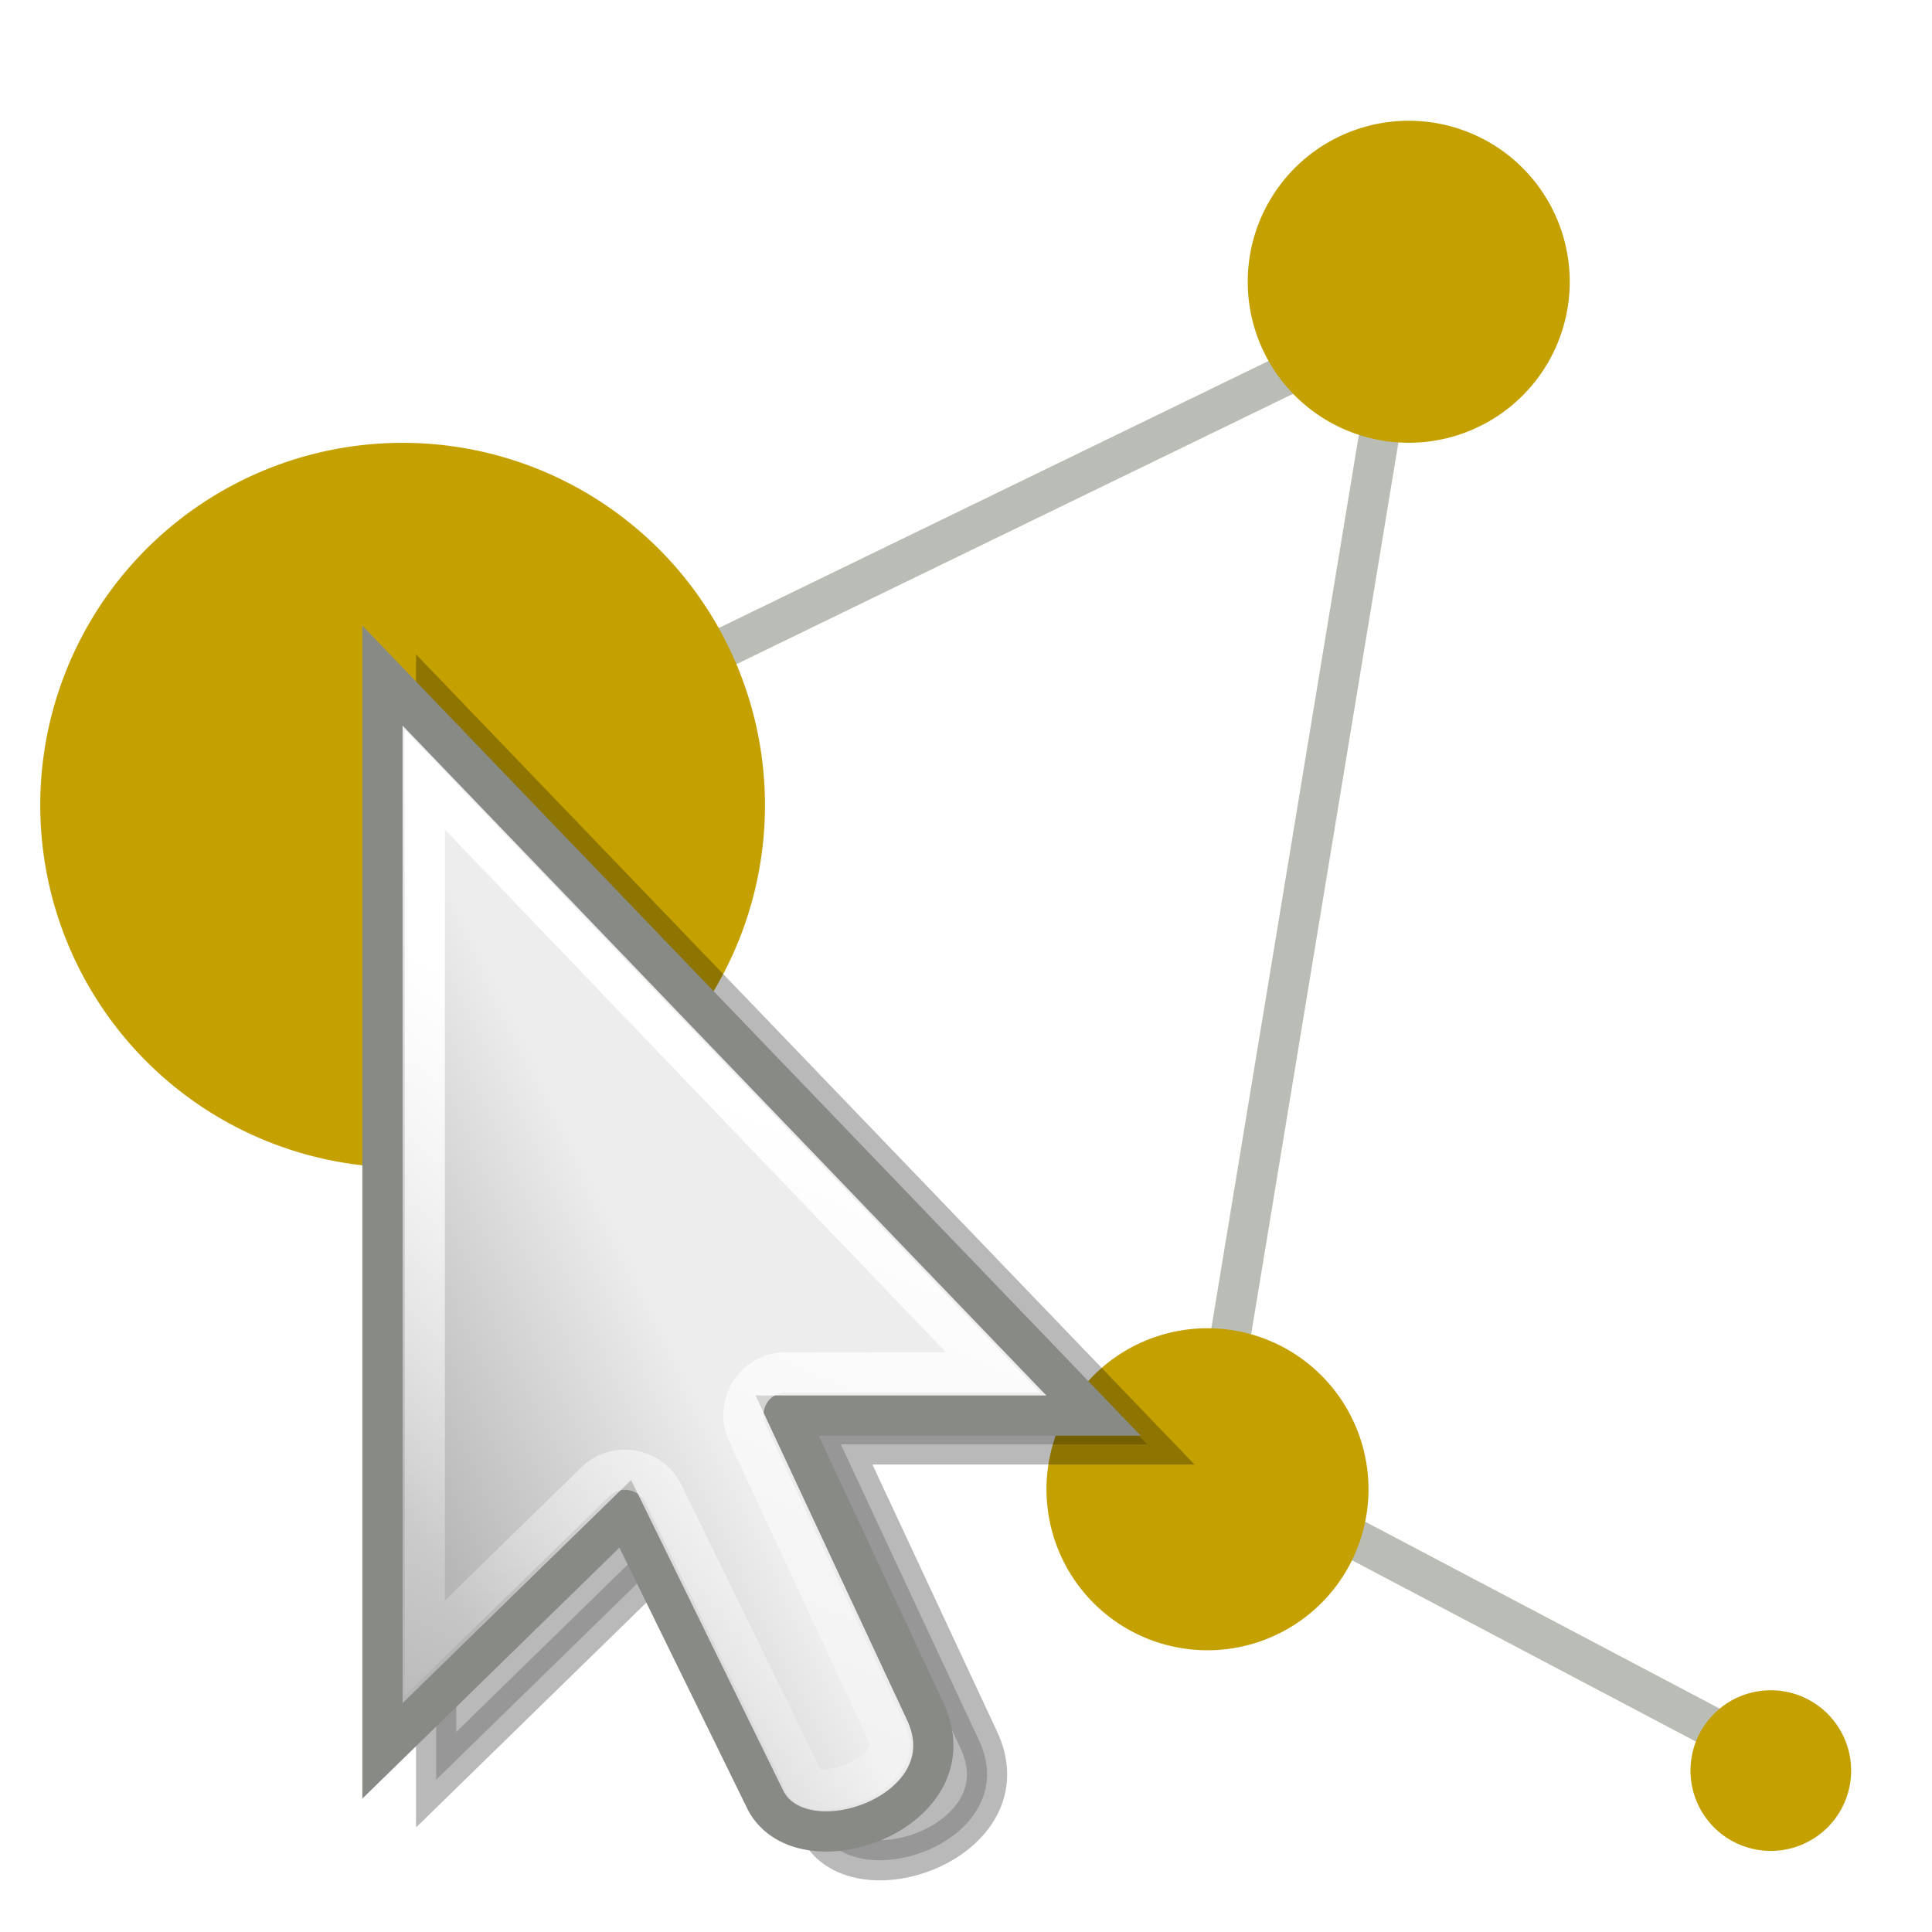
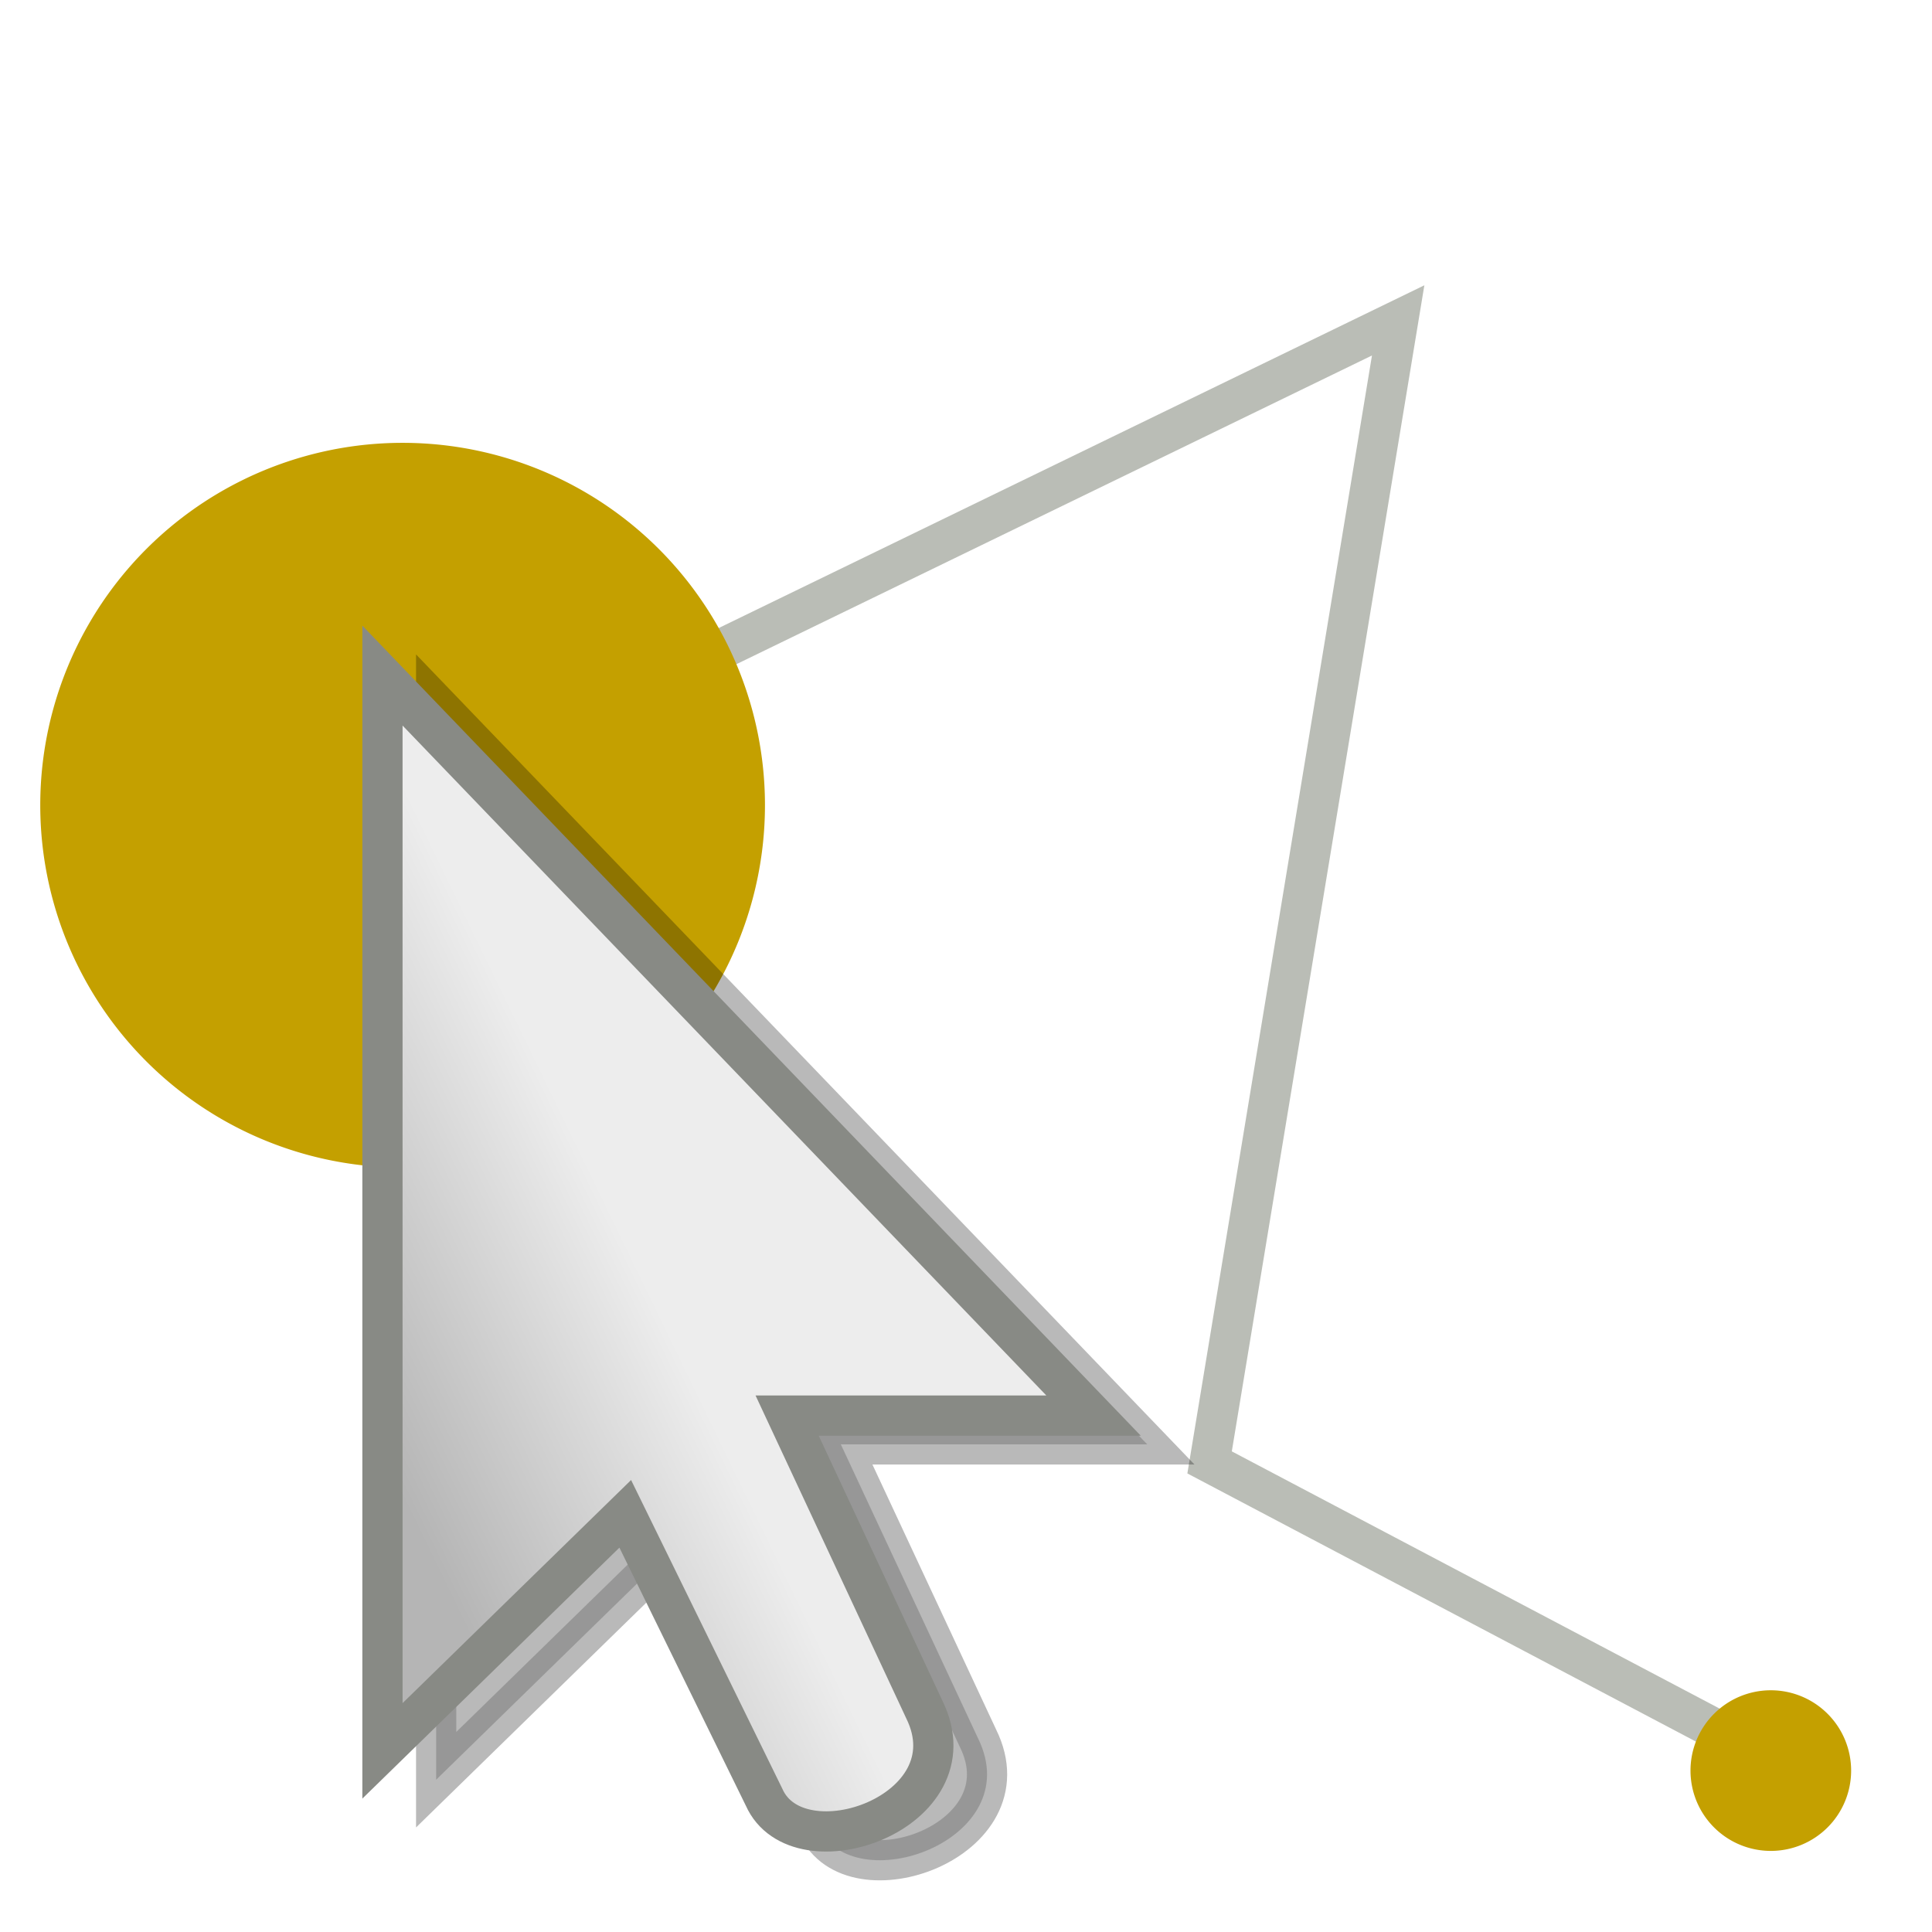
<svg xmlns="http://www.w3.org/2000/svg" xmlns:ns1="http://inkscape.sourceforge.net/DTD/sodipodi-0.dtd" xmlns:ns2="http://www.inkscape.org/namespaces/inkscape" xmlns:xlink="http://www.w3.org/1999/xlink" width="48" height="48" id="svg7854" ns1:version="0.32" ns2:version="0.43" version="1.0" ns1:docbase="/home/dobey/mauseverfolger-icons/scalable" ns1:docname="mouse-tracker.svg">
  <defs id="defs7856">
    <linearGradient ns2:collect="always" id="linearGradient23509">
      <stop style="stop-color:#ffffff;stop-opacity:1;" offset="0" id="stop23511" />
      <stop style="stop-color:#ffffff;stop-opacity:0;" offset="1" id="stop23513" />
    </linearGradient>
    <linearGradient id="linearGradient5716">
      <stop style="stop-color:#ededed;stop-opacity:1;" offset="0" id="stop5718" />
      <stop style="stop-color:#b5b5b5;stop-opacity:1;" offset="1" id="stop5720" />
    </linearGradient>
    <linearGradient ns2:collect="always" xlink:href="#linearGradient5716" id="linearGradient6075" gradientUnits="userSpaceOnUse" x1="30.416" y1="11.154" x2="26.105" y2="13.245" />
    <linearGradient ns2:collect="always" xlink:href="#linearGradient5716" id="linearGradient6083" gradientUnits="userSpaceOnUse" x1="30.416" y1="11.154" x2="26.105" y2="13.245" />
    <linearGradient ns2:collect="always" xlink:href="#linearGradient5716" id="linearGradient23507" gradientUnits="userSpaceOnUse" gradientTransform="translate(1.592,0.968)" x1="30.416" y1="11.154" x2="26.105" y2="13.245" />
    <linearGradient ns2:collect="always" xlink:href="#linearGradient23509" id="linearGradient23515" x1="33.188" y1="9.442" x2="28.536" y2="19.995" gradientUnits="userSpaceOnUse" />
  </defs>
  <ns1:namedview id="base" pagecolor="#ffffff" bordercolor="#e0e0e0" borderopacity="1" gridtolerance="10000" guidetolerance="10" objecttolerance="10" ns2:pageopacity="0.0" ns2:pageshadow="2" ns2:zoom="11.313708" ns2:cx="21.43858" ns2:cy="24.475423" ns2:document-units="px" ns2:current-layer="layer1" width="48px" height="48px" ns2:showpageshadow="false" ns2:window-width="822" ns2:window-height="704" ns2:window-x="242" ns2:window-y="28" showgrid="true" />
  <g ns2:label="Layer 1" ns2:groupmode="layer" id="layer1">
    <path style="opacity:1;color:#000000;fill:none;fill-opacity:1;fill-rule:evenodd;stroke:#babdb6;stroke-width:1;stroke-linecap:butt;stroke-linejoin:miter;marker:none;marker-start:none;marker-mid:none;marker-end:none;stroke-miterlimit:10;stroke-dasharray:none;stroke-dashoffset:0;stroke-opacity:1;visibility:visible;display:inline;overflow:visible;enable-background:accumulate" d="M 9.988,19.981 L 34.737,7.96 L 30.052,36.333 L 44.636,44.023" id="path6061" />
    <path ns1:type="arc" style="opacity:1;color:#000000;fill:#c4a000;fill-opacity:1;fill-rule:evenodd;stroke:none;stroke-width:0.1;stroke-linecap:butt;stroke-linejoin:miter;marker:none;marker-start:none;marker-mid:none;marker-end:none;stroke-miterlimit:10;stroke-dasharray:none;stroke-dashoffset:0;stroke-opacity:1;visibility:visible;display:inline;overflow:visible" id="path5090" ns1:cx="10.076272" ns1:cy="20.511225" ns1:rx="9.280777" ns1:ry="9.280777" d="M 19.357 20.511 A 9.281 9.281 0 1 1  0.795,20.511 A 9.281 9.281 0 1 1  19.357 20.511 z" transform="matrix(0.97,0,0,0.97,0.229,0.109)" />
-     <path transform="matrix(0.431,0,0,0.431,25.657,28.16)" d="M 19.357 20.511 A 9.281 9.281 0 1 1  0.795,20.511 A 9.281 9.281 0 1 1  19.357 20.511 z" ns1:ry="9.280777" ns1:rx="9.280777" ns1:cy="20.511225" ns1:cx="10.076272" id="path6067" style="opacity:1;color:#000000;fill:#c4a000;fill-opacity:1;fill-rule:evenodd;stroke:none;stroke-width:0.1;stroke-linecap:butt;stroke-linejoin:miter;marker:none;marker-start:none;marker-mid:none;marker-end:none;stroke-miterlimit:10;stroke-dasharray:none;stroke-dashoffset:0;stroke-opacity:1;visibility:visible;display:inline;overflow:visible" ns1:type="arc" />
    <g style="display:inline" id="default-pointer-c" ns2:label="#g5607" transform="matrix(1.625,0,0,1.625,-36.318,11.445)">
      <path style="opacity:0.526;color:#000000;fill:#000000;fill-opacity:1;fill-rule:nonzero;stroke:#000000;stroke-width:0.615;stroke-linecap:butt;stroke-linejoin:miter;marker:none;marker-start:none;marker-mid:none;marker-end:none;stroke-miterlimit:10;stroke-dasharray:none;stroke-dashoffset:0;stroke-opacity:1;visibility:visible;display:block;overflow:visible;filter:url(#filter5601);enable-background:accumulate" d="M 29.018,3.726 L 29.018,20.167 L 32.73,16.543 L 34.852,20.874 C 35.371,22.045 38.073,21.103 37.304,19.537 L 35.205,15.04 L 39.89,15.04 L 29.018,3.726 z " id="path5567" ns1:nodetypes="cccccccc" />
      <path ns1:nodetypes="cccccccc" id="path5565" d="M 28.197,3.286 L 28.197,19.726 L 31.909,16.102 L 34.031,20.433 C 34.55,21.605 37.251,20.663 36.483,19.097 L 34.384,14.6 L 39.069,14.6 L 28.197,3.286 z " style="opacity:1;color:#000000;fill:url(#linearGradient23507);fill-opacity:1;fill-rule:nonzero;stroke:#888a85;stroke-width:0.615;stroke-linecap:butt;stroke-linejoin:miter;marker:none;marker-start:none;marker-mid:none;marker-end:none;stroke-miterlimit:10;stroke-dasharray:none;stroke-dashoffset:0;stroke-opacity:1;visibility:visible;display:block;overflow:visible;enable-background:accumulate" />
-       <path ns1:type="inkscape:offset" ns2:radius="-0.65274227" ns2:original="M 28.1875 3.28125 L 28.1875 19.71875 L 31.90625 16.09375 L 34.03125 20.4375 C 34.550849 21.608878 37.236834 20.660149 36.46875 19.09375 L 34.375 14.59375 L 39.0625 14.59375 L 28.1875 3.28125 z " xlink:href="#path5565" style="opacity:1;color:#000000;fill:none;fill-opacity:1;fill-rule:nonzero;stroke:url(#linearGradient23515);stroke-width:0.615;stroke-linecap:butt;stroke-linejoin:miter;marker:none;marker-start:none;marker-mid:none;marker-end:none;stroke-miterlimit:10;stroke-dasharray:none;stroke-dashoffset:0;stroke-opacity:1;visibility:visible;display:block;overflow:visible;enable-background:accumulate" id="path23505" ns2:href="#path5565" d="M 28.844,4.875 L 28.844,18.156 L 31.438,15.625 C 31.588,15.47 31.806,15.4 32.018,15.438 C 32.231,15.475 32.411,15.616 32.5,15.812 L 34.625,20.156 C 34.625,20.167 34.625,20.177 34.625,20.188 C 34.657,20.26 34.687,20.287 34.844,20.312 C 35,20.338 35.256,20.283 35.469,20.188 C 35.682,20.092 35.842,19.936 35.906,19.812 C 35.971,19.689 35.989,19.608 35.875,19.375 L 33.781,14.875 C 33.683,14.672 33.696,14.432 33.817,14.241 C 33.938,14.05 34.149,13.935 34.375,13.938 L 37.531,13.938 L 28.844,4.875 z " />
    </g>
-     <path transform="matrix(0.431,0,0,0.431,30.657,-1.84)" d="M 19.357 20.511 A 9.281 9.281 0 1 1  0.795,20.511 A 9.281 9.281 0 1 1  19.357 20.511 z" ns1:ry="9.280777" ns1:rx="9.280777" ns1:cy="20.511225" ns1:cx="10.076272" id="path6063" style="opacity:1;color:#000000;fill:#c4a000;fill-opacity:1;fill-rule:evenodd;stroke:none;stroke-width:0.1;stroke-linecap:butt;stroke-linejoin:miter;marker:none;marker-start:none;marker-mid:none;marker-end:none;stroke-miterlimit:10;stroke-dasharray:none;stroke-dashoffset:0;stroke-opacity:1;visibility:visible;display:inline;overflow:visible" ns1:type="arc" />
    <path ns1:type="arc" style="opacity:1;color:#000000;fill:#c4a000;fill-opacity:1;fill-rule:evenodd;stroke:none;stroke-width:0.1;stroke-linecap:butt;stroke-linejoin:miter;marker:none;marker-start:none;marker-mid:none;marker-end:none;stroke-miterlimit:10;stroke-dasharray:none;stroke-dashoffset:0;stroke-opacity:1;visibility:visible;display:inline;overflow:visible" id="path6065" ns1:cx="10.076272" ns1:cy="20.511225" ns1:rx="9.280777" ns1:ry="9.280777" d="M 19.357 20.511 A 9.281 9.281 0 1 1  0.795,20.511 A 9.281 9.281 0 1 1  19.357 20.511 z" transform="matrix(0.215,0,0,0.215,41.829,39.58)" />
  </g>
</svg>